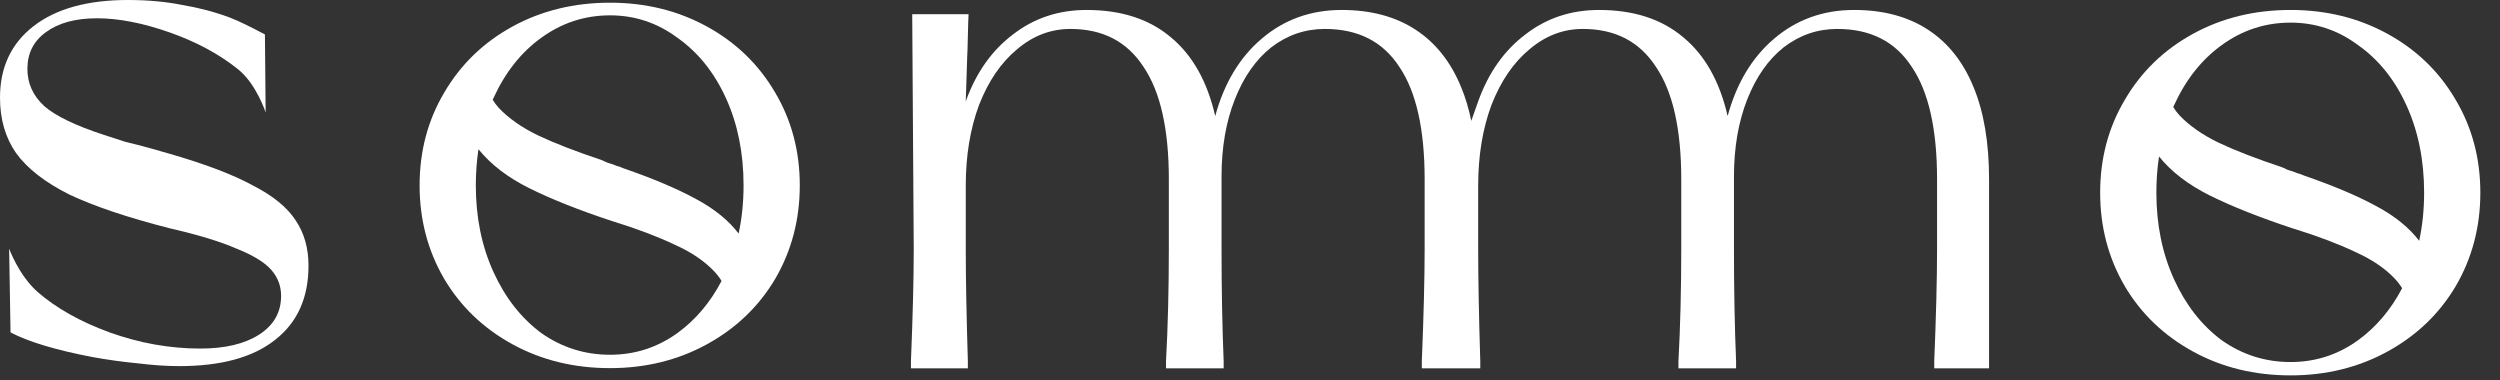
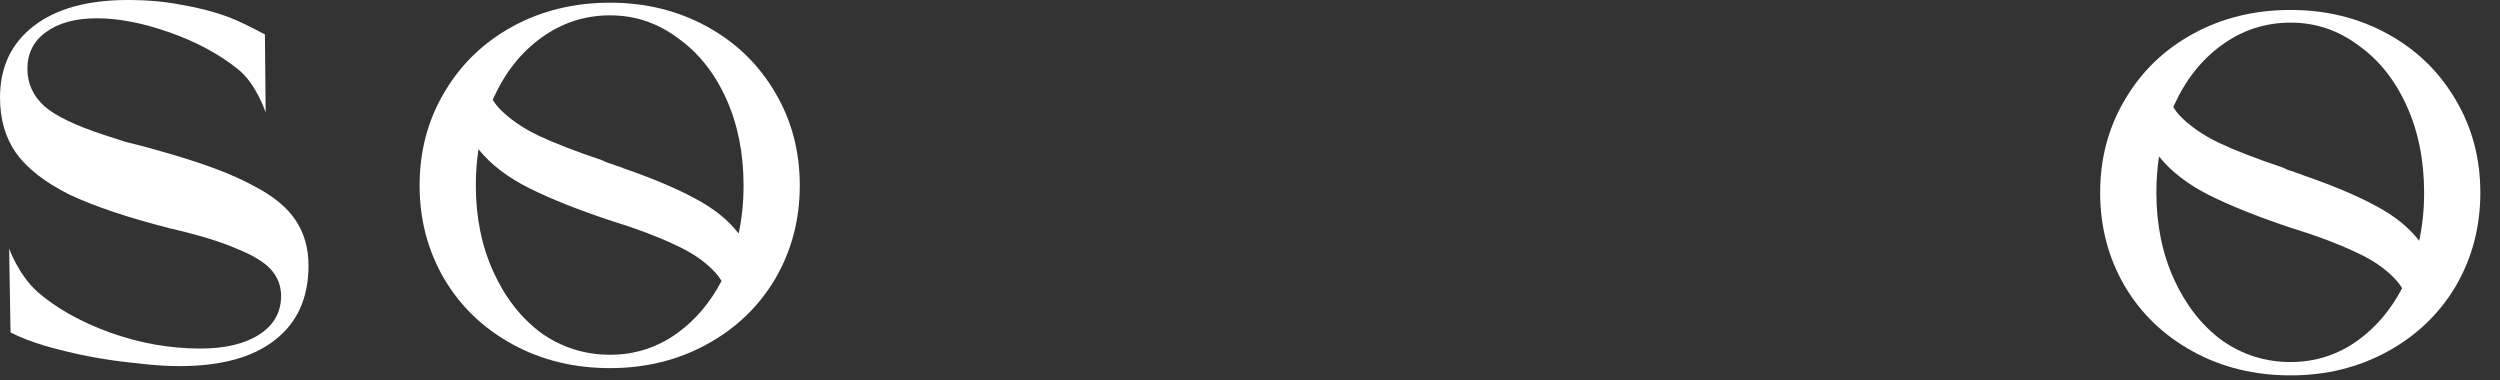
<svg xmlns="http://www.w3.org/2000/svg" width="125" height="19" viewBox="0 0 125 19" fill="none">
  <rect x="0" y="0" width="125" height="19" fill="#333333" stroke="none" />
  <path d="M0.457 12.432C0.457 12.432 0.925 13.738 1.862 14.582C2.799 15.402 4.006 16.081 5.481 16.62C6.98 17.158 8.491 17.428 10.014 17.428C11.255 17.428 12.239 17.194 12.965 16.725C13.692 16.256 14.055 15.612 14.055 14.793C14.055 14.301 13.891 13.867 13.563 13.492C13.235 13.118 12.661 12.766 11.841 12.438C11.045 12.087 9.932 11.747 8.503 11.419C6.395 10.881 4.72 10.318 3.479 9.733C2.26 9.124 1.37 8.433 0.808 7.66C0.269 6.887 0 5.962 0 4.884C0 3.361 0.562 2.167 1.687 1.3C2.811 0.433 4.38 0 6.395 0C7.379 0 8.281 0.082 9.1 0.246C9.944 0.387 10.74 0.597 11.49 0.878C11.864 1.019 12.45 1.3 13.246 1.722L13.282 5.622C13.282 5.622 12.813 4.17 11.876 3.443C10.939 2.694 9.803 2.085 8.468 1.616C7.133 1.148 5.926 0.914 4.849 0.914C3.771 0.914 2.916 1.148 2.284 1.616C1.675 2.061 1.37 2.67 1.37 3.443C1.37 4.17 1.651 4.79 2.214 5.306C2.776 5.798 3.771 6.278 5.2 6.746C5.552 6.863 5.915 6.98 6.289 7.098C6.688 7.191 7.098 7.297 7.519 7.414C7.683 7.461 7.847 7.508 8.011 7.554C8.175 7.601 8.339 7.648 8.503 7.695C10.283 8.21 11.665 8.737 12.649 9.276C13.656 9.791 14.371 10.377 14.793 11.033C15.214 11.665 15.425 12.415 15.425 13.282C15.425 14.898 14.863 16.139 13.738 17.006C12.637 17.873 11.045 18.306 8.96 18.306C8.327 18.306 7.636 18.259 6.887 18.166C6.137 18.095 5.376 17.99 4.603 17.849C2.776 17.498 1.417 17.088 0.527 16.62L0.457 12.432Z" fill="white" />
-   <path fill-rule="evenodd" clip-rule="evenodd" d="M99.453 18.418H96.712V18.066C96.806 15.771 96.853 13.897 96.853 12.444V8.966C96.853 6.46 96.431 4.586 95.588 3.344C94.768 2.079 93.526 1.447 91.863 1.447C90.879 1.447 89.989 1.751 89.193 2.36C88.42 2.969 87.811 3.836 87.366 4.96C86.921 6.085 86.698 7.373 86.698 8.825V12.444C86.698 14.459 86.733 16.333 86.804 18.066V18.418H83.922V18.066C84.016 16.333 84.063 14.459 84.063 12.444V8.966C84.063 6.46 83.641 4.586 82.798 3.344C81.978 2.079 80.76 1.447 79.144 1.447C78.16 1.447 77.27 1.786 76.474 2.466C75.677 3.122 75.045 4.047 74.576 5.241C74.131 6.436 73.909 7.783 73.909 9.282V12.444C73.909 13.897 73.944 15.771 74.014 18.066V18.418H73.832H71.168H71.091V18.066C71.185 15.771 71.232 13.897 71.232 12.444V8.966C71.232 6.46 70.81 4.586 69.967 3.344C69.147 2.079 67.905 1.447 66.242 1.447C65.258 1.447 64.368 1.751 63.572 2.36C62.799 2.969 62.19 3.836 61.745 4.96C61.3 6.085 61.077 7.373 61.077 8.825V12.444C61.077 14.459 61.112 16.333 61.183 18.066V18.418H58.301V18.066C58.395 16.333 58.442 14.459 58.442 12.444V8.966C58.442 6.46 58.02 4.586 57.177 3.344C56.357 2.079 55.139 1.447 53.523 1.447C52.539 1.447 51.649 1.786 50.852 2.466C50.056 3.122 49.424 4.047 48.955 5.241C48.51 6.436 48.288 7.783 48.288 9.282V12.444C48.288 13.897 48.323 15.771 48.393 18.066V18.418H45.547V18.066C45.641 15.771 45.687 13.897 45.687 12.444L45.611 0.709H48.428C48.416 0.873 48.405 1.343 48.393 1.813C48.381 2.282 48.37 2.752 48.358 2.916L48.288 5.066C48.803 3.637 49.588 2.524 50.642 1.728C51.696 0.908 52.925 0.498 54.331 0.498C56.064 0.498 57.47 0.955 58.547 1.868C59.625 2.759 60.363 4.07 60.761 5.804C61.206 4.164 61.979 2.876 63.08 1.939C64.204 0.978 65.54 0.498 67.086 0.498C68.538 0.498 69.768 0.826 70.775 1.482C71.782 2.138 72.543 3.098 73.059 4.363C73.271 4.874 73.439 5.434 73.564 6.044L73.909 5.066C74.424 3.637 75.209 2.524 76.263 1.728C77.317 0.908 78.547 0.498 79.952 0.498C81.685 0.498 83.091 0.955 84.168 1.868C85.246 2.759 85.984 4.07 86.382 5.804C86.827 4.164 87.6 2.876 88.701 1.939C89.825 0.978 91.161 0.498 92.707 0.498C94.159 0.498 95.389 0.826 96.396 1.482C97.403 2.138 98.165 3.098 98.68 4.363C99.195 5.605 99.453 7.139 99.453 8.966V17.926V18.418Z" fill="white" />
  <path fill-rule="evenodd" clip-rule="evenodd" d="M25.619 17.211C27.071 18.008 28.699 18.406 30.503 18.406C32.283 18.406 33.899 18.008 35.351 17.211C36.804 16.415 37.94 15.325 38.76 13.943C39.579 12.538 39.989 10.98 39.989 9.27C39.989 7.56 39.579 6.014 38.76 4.632C37.94 3.227 36.804 2.126 35.351 1.329C33.899 0.533 32.283 0.135 30.503 0.135C28.699 0.135 27.071 0.533 25.619 1.329C24.166 2.126 23.03 3.227 22.21 4.632C21.39 6.014 20.98 7.56 20.98 9.27C20.98 10.98 21.39 12.538 22.21 13.943C23.03 15.325 24.166 16.415 25.619 17.211ZM33.876 16.649C32.868 17.375 31.744 17.738 30.503 17.738C29.238 17.738 28.09 17.375 27.059 16.649C26.052 15.899 25.255 14.88 24.67 13.592C24.084 12.304 23.791 10.863 23.791 9.27C23.791 8.642 23.836 8.039 23.924 7.461C24.541 8.226 25.39 8.877 26.472 9.414C27.571 9.96 28.952 10.508 30.614 11.058L30.752 11.1C31.907 11.461 32.898 11.837 33.723 12.229C34.549 12.597 35.208 13.04 35.699 13.556C35.85 13.715 35.977 13.879 36.078 14.046C35.516 15.122 34.782 15.99 33.876 16.649ZM36.931 11.677C36.43 11.02 35.726 10.448 34.818 9.96C33.881 9.446 32.663 8.929 31.164 8.411C31.05 8.358 30.934 8.318 30.819 8.289C30.704 8.236 30.588 8.195 30.473 8.166C30.38 8.138 30.311 8.112 30.265 8.086C30.22 8.06 30.163 8.034 30.093 8.007C28.778 7.568 27.708 7.153 26.882 6.761C26.081 6.37 25.434 5.916 24.943 5.4C24.825 5.269 24.722 5.132 24.636 4.99C24.647 4.964 24.658 4.939 24.67 4.913C25.255 3.625 26.052 2.618 27.059 1.892C28.09 1.142 29.238 0.767 30.503 0.767C31.744 0.767 32.868 1.142 33.876 1.892C34.906 2.618 35.714 3.625 36.3 4.913C36.886 6.202 37.178 7.654 37.178 9.27C37.178 10.115 37.096 10.917 36.931 11.677Z" fill="white" />
  <path fill-rule="evenodd" clip-rule="evenodd" d="M109.646 17.574C111.098 18.371 112.726 18.769 114.53 18.769C116.31 18.769 117.926 18.371 119.379 17.574C120.831 16.778 121.967 15.689 122.787 14.307C123.607 12.901 124.017 11.344 124.017 9.634C124.017 7.924 123.607 6.378 122.787 4.996C121.967 3.59 120.831 2.489 119.379 1.693C117.926 0.896 116.31 0.498 114.53 0.498C112.726 0.498 111.098 0.896 109.646 1.693C108.194 2.489 107.057 3.59 106.238 4.996C105.418 6.378 105.008 7.924 105.008 9.634C105.008 11.344 105.418 12.901 106.238 14.307C107.057 15.689 108.194 16.778 109.646 17.574ZM117.903 17.012C116.896 17.738 115.771 18.102 114.53 18.102C113.265 18.102 112.117 17.738 111.086 17.012C110.079 16.263 109.283 15.244 108.697 13.955C108.112 12.667 107.819 11.226 107.819 9.634C107.819 9.006 107.863 8.403 107.951 7.824C108.568 8.589 109.417 9.24 110.499 9.778C111.598 10.323 112.979 10.871 114.641 11.421L114.779 11.463C115.935 11.824 116.925 12.2 117.75 12.592C118.576 12.961 119.235 13.403 119.726 13.919C119.877 14.079 120.004 14.242 120.106 14.41C119.543 15.486 118.809 16.353 117.903 17.012ZM120.959 12.04C120.457 11.383 119.753 10.811 118.845 10.323C117.909 9.809 116.691 9.293 115.191 8.774C115.077 8.722 114.961 8.681 114.846 8.652C114.731 8.599 114.616 8.559 114.5 8.53C114.407 8.502 114.338 8.475 114.293 8.449C114.247 8.423 114.19 8.397 114.121 8.37C112.805 7.931 111.735 7.516 110.91 7.124C110.108 6.733 109.461 6.28 108.97 5.763C108.852 5.633 108.749 5.496 108.663 5.353C108.674 5.327 108.686 5.302 108.697 5.277C109.283 3.988 110.079 2.981 111.086 2.255C112.117 1.505 113.265 1.131 114.53 1.131C115.771 1.131 116.896 1.505 117.903 2.255C118.934 2.981 119.742 3.988 120.327 5.277C120.913 6.565 121.206 8.017 121.206 9.634C121.206 10.479 121.123 11.281 120.959 12.04Z" fill="white" />
</svg>